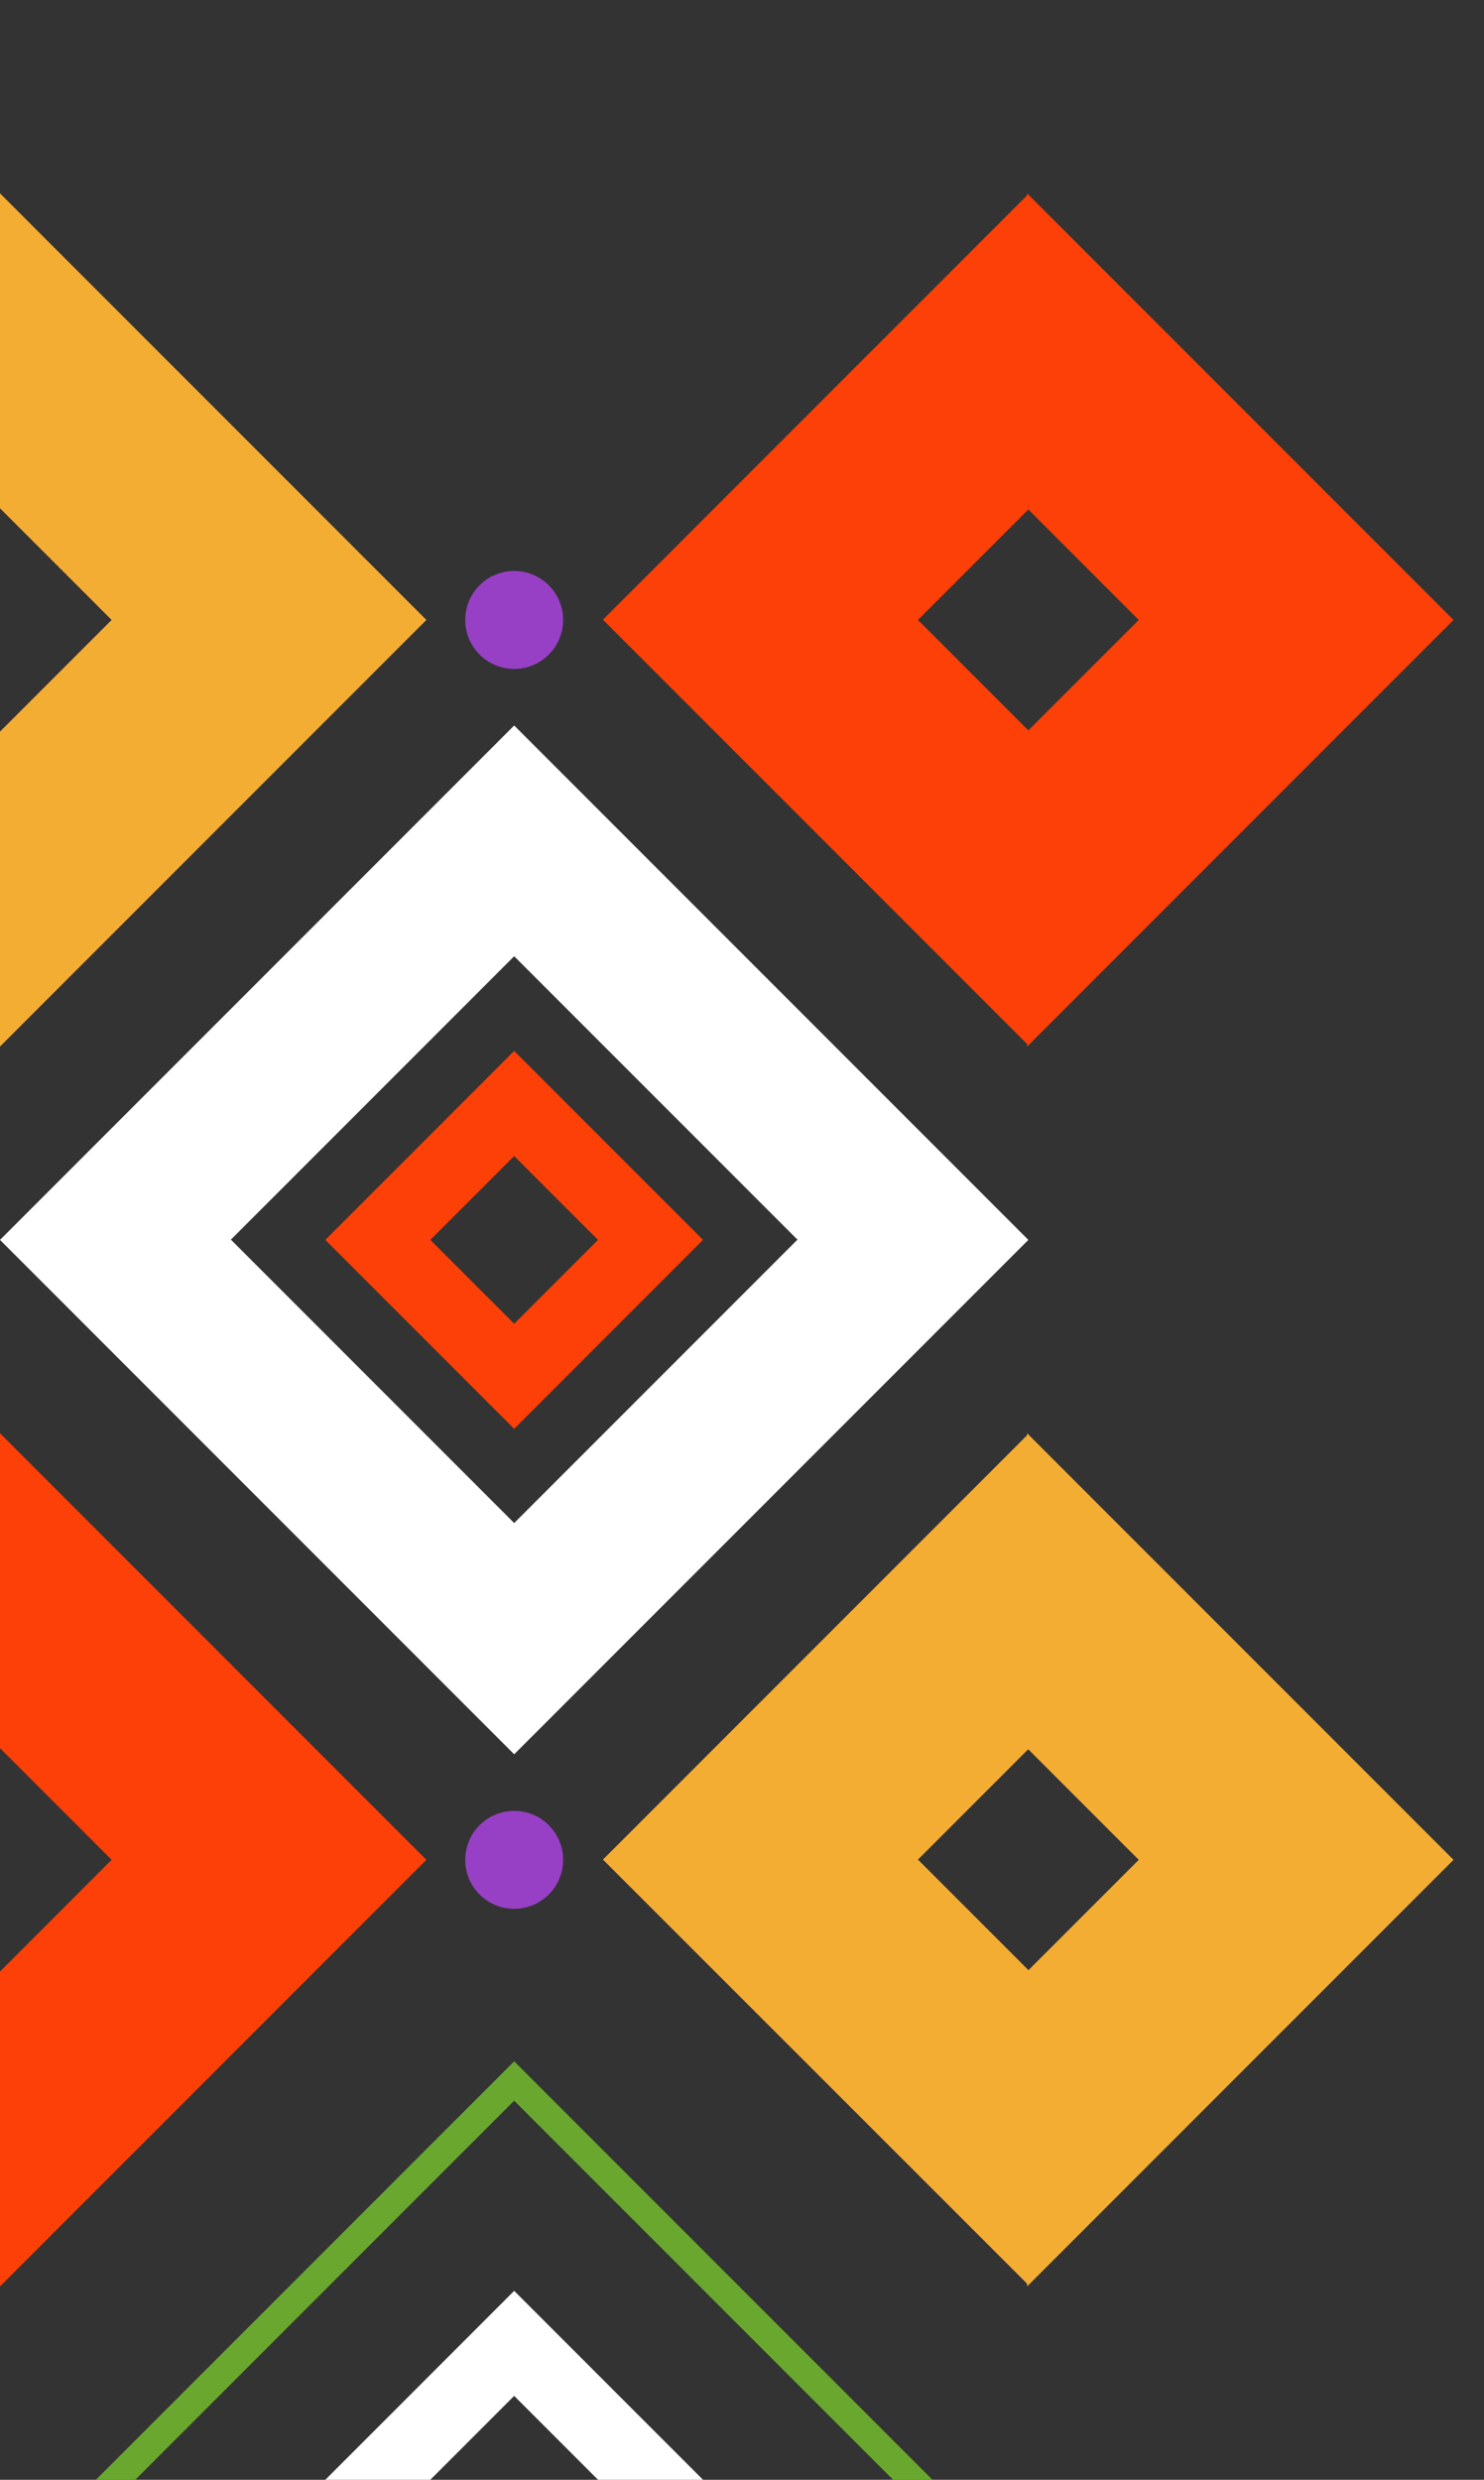
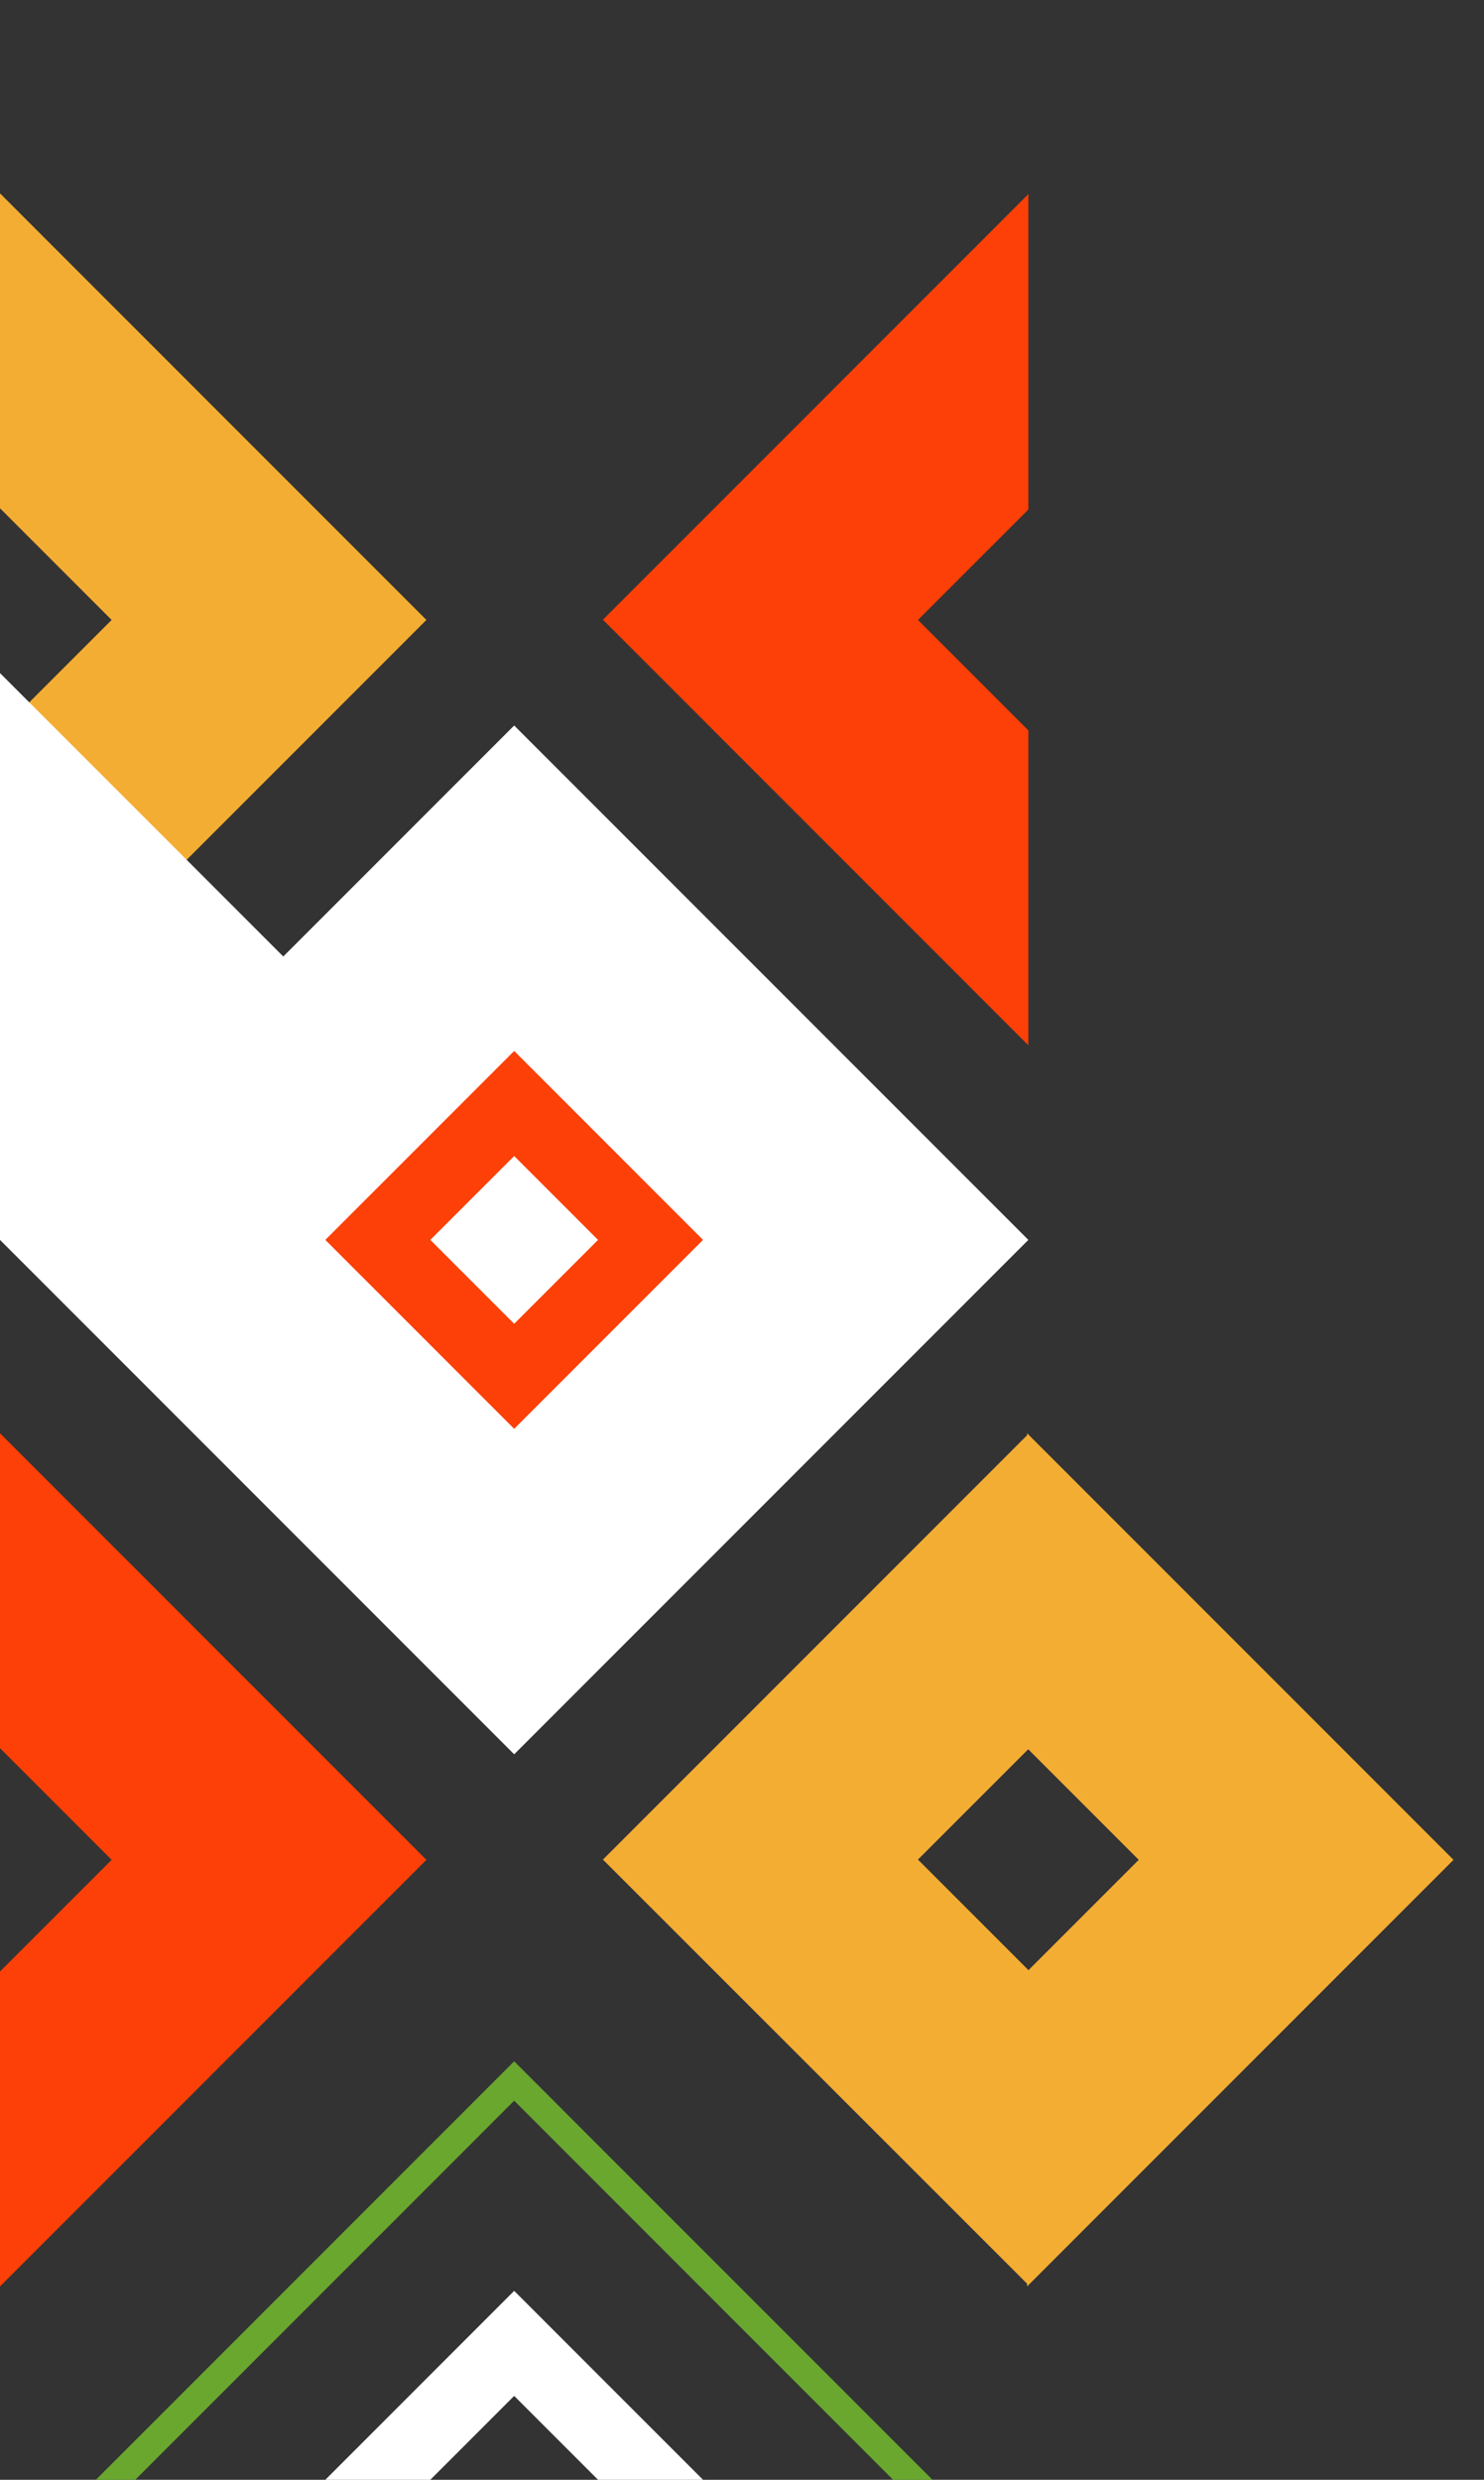
<svg xmlns="http://www.w3.org/2000/svg" id="Layer_1" version="1.1" viewBox="0 0 603.5 1008">
  <rect x="0" y="0" width="603.5" height="1008" fill="#333333" stroke="none" />
  <defs>
    <style>
      .st0 {
        fill: none;
      }

      .st1 {
        fill: #9840c5;
      }

      .st2 {
        clip-path: url(#clippath-1);
      }

      .st3 {
        clip-path: url(#clippath-2);
      }

      .st4 {
        fill: #fc4007;
      }

      .st5 {
        fill: #fff;
      }

      .st6 {
        fill: #69a72f;
      }

      .st7 {
        fill: #f4ad33;
      }

      .st8 {
        clip-path: url(#clippath);
      }
    </style>
    <clipPath id="clippath">
      <rect class="st0" x="0" width="418.2" height="1008" />
    </clipPath>
    <clipPath id="clippath-1">
      <rect class="st0" x="0" width="418.2" height="1008" />
    </clipPath>
    <clipPath id="clippath-2">
      <rect class="st0" x="0" width="418.2" height="1008" />
    </clipPath>
  </defs>
  <g id="Group_296">
    <g id="Group_140">
      <g class="st8">
        <g id="Group_139">
          <rect id="Rectangle_49" class="st4" x="257.1" y="1088.7" width="356.3" height="90.5" transform="translate(-674.4 639.9) rotate(-45)" />
        </g>
      </g>
    </g>
    <path id="Path_485" class="st7" d="M418.2,711l-44.9,44.9,44.9,44.9v128l-173-172.9,173-173v128Z" />
    <path id="Path_486" class="st4" d="M418.2,207.1l-44.9,44.9,44.9,44.9v128l-173-173,173-173v128Z" />
    <g id="Group_142">
      <g class="st2">
        <g id="Group_141">
          <rect id="Rectangle_51" class="st7" x="390" y="-304.2" width="90.5" height="356.4" transform="translate(216.6 270.9) rotate(-45)" />
          <rect id="Rectangle_52" class="st4" x="-194.8" y="-171.2" width="356.4" height="90.5" transform="translate(84.2 -48.6) rotate(-45)" />
        </g>
      </g>
    </g>
    <path id="Path_487" class="st7" d="M0,425.4v-128l45.4-45.4L0,206.6V78.6l173.4,173.4L0,425.4Z" />
    <path id="Path_488" class="st4" d="M0,929.4v-128l45.4-45.4L0,710.6v-128l173.4,173.4L0,929.4Z" />
    <g id="Group_144">
      <g class="st3">
        <g id="Group_143">
          <rect id="Rectangle_54" class="st7" x="-61.9" y="955.8" width="90.5" height="356.4" transform="translate(-806.7 320.4) rotate(-45)" />
-           <path id="Path_489" class="st1" d="M209.1,736.1c-11,0-19.9,8.9-19.9,19.9,0,11,8.9,19.9,19.9,19.9,11,0,19.9-8.9,19.9-19.9,0-11-8.9-19.9-19.9-19.9h0" />
-           <path id="Path_490" class="st1" d="M209.1,232.1c-11,0-19.9,8.9-19.9,19.9s8.9,19.9,19.9,19.9c11,0,19.9-8.9,19.9-19.9,0-11-8.9-19.9-19.9-19.9h0" />
-           <path id="Path_491" class="st5" d="M0,504l209.1,209.1,209.1-209.1-209.1-209.1L0,504ZM209.1,619.1l-115.2-115.2,115.2-115.2,115.2,115.2-115.2,115.2Z" />
+           <path id="Path_491" class="st5" d="M0,504l209.1,209.1,209.1-209.1-209.1-209.1L0,504Zl-115.2-115.2,115.2-115.2,115.2,115.2-115.2,115.2Z" />
          <path id="Path_492" class="st4" d="M132.3,504l76.8,76.8,76.8-76.8-76.8-76.8-76.8,76.8ZM209.1,538.1l-34.1-34.1,34.1-34.1,34.1,34.1-34.1,34.1Z" />
          <path id="Path_495" class="st6" d="M39,1008l170.1,170.2,170.1-170.2-170.1-170.1-170.1,170.1ZM209.1,1162.1l-154.1-154.1,154.1-154.1,154.1,154.1-154.1,154.1Z" />
          <path id="Path_496" class="st5" d="M132.3,1008l76.8,76.8,76.8-76.8-76.8-76.8-76.8,76.8ZM209.1,1042.1l-34.1-34.1,34.1-34.1,34.1,34.1-34.1,34.1Z" />
        </g>
      </g>
    </g>
    <path id="Path_639" class="st7" d="M417.7,582.6v128l45.4,45.4-45.4,45.4v128l173.4-173.4-173.4-173.4Z" />
-     <path id="Path_640" class="st4" d="M417.7,78.6v128l45.4,45.4-45.4,45.4v128l173.4-173.4-173.4-173.4Z" />
  </g>
</svg>